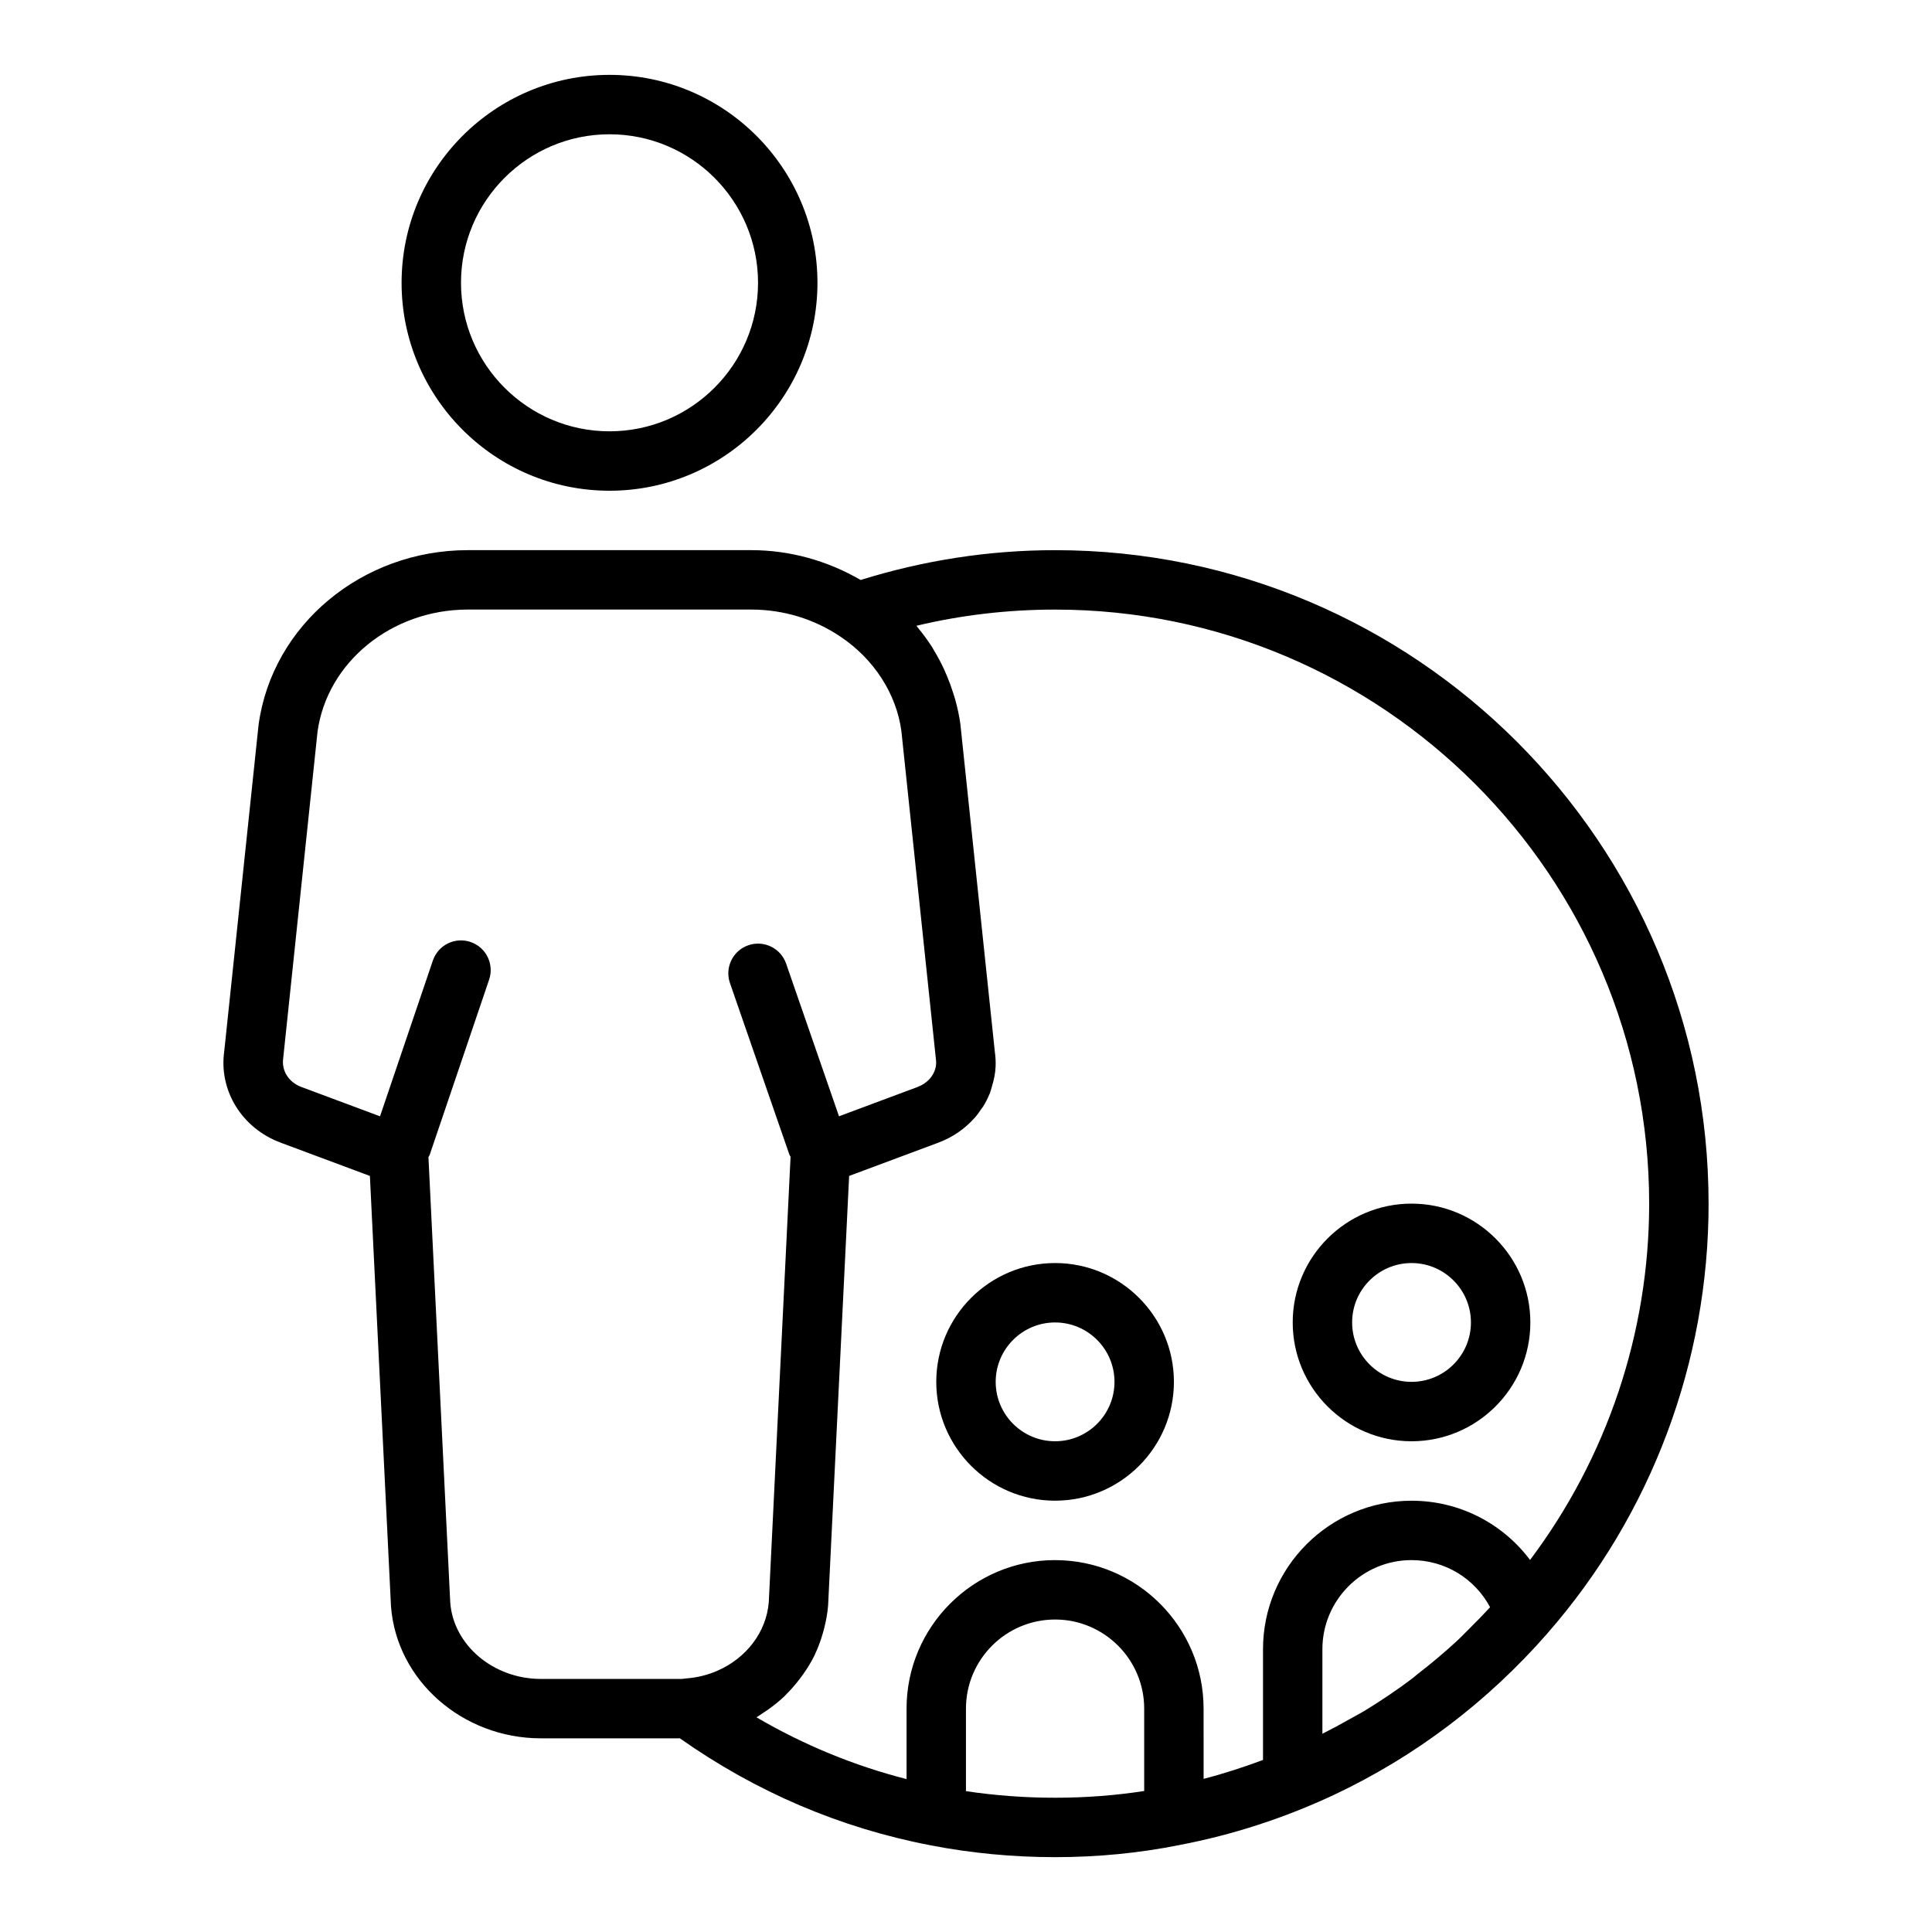
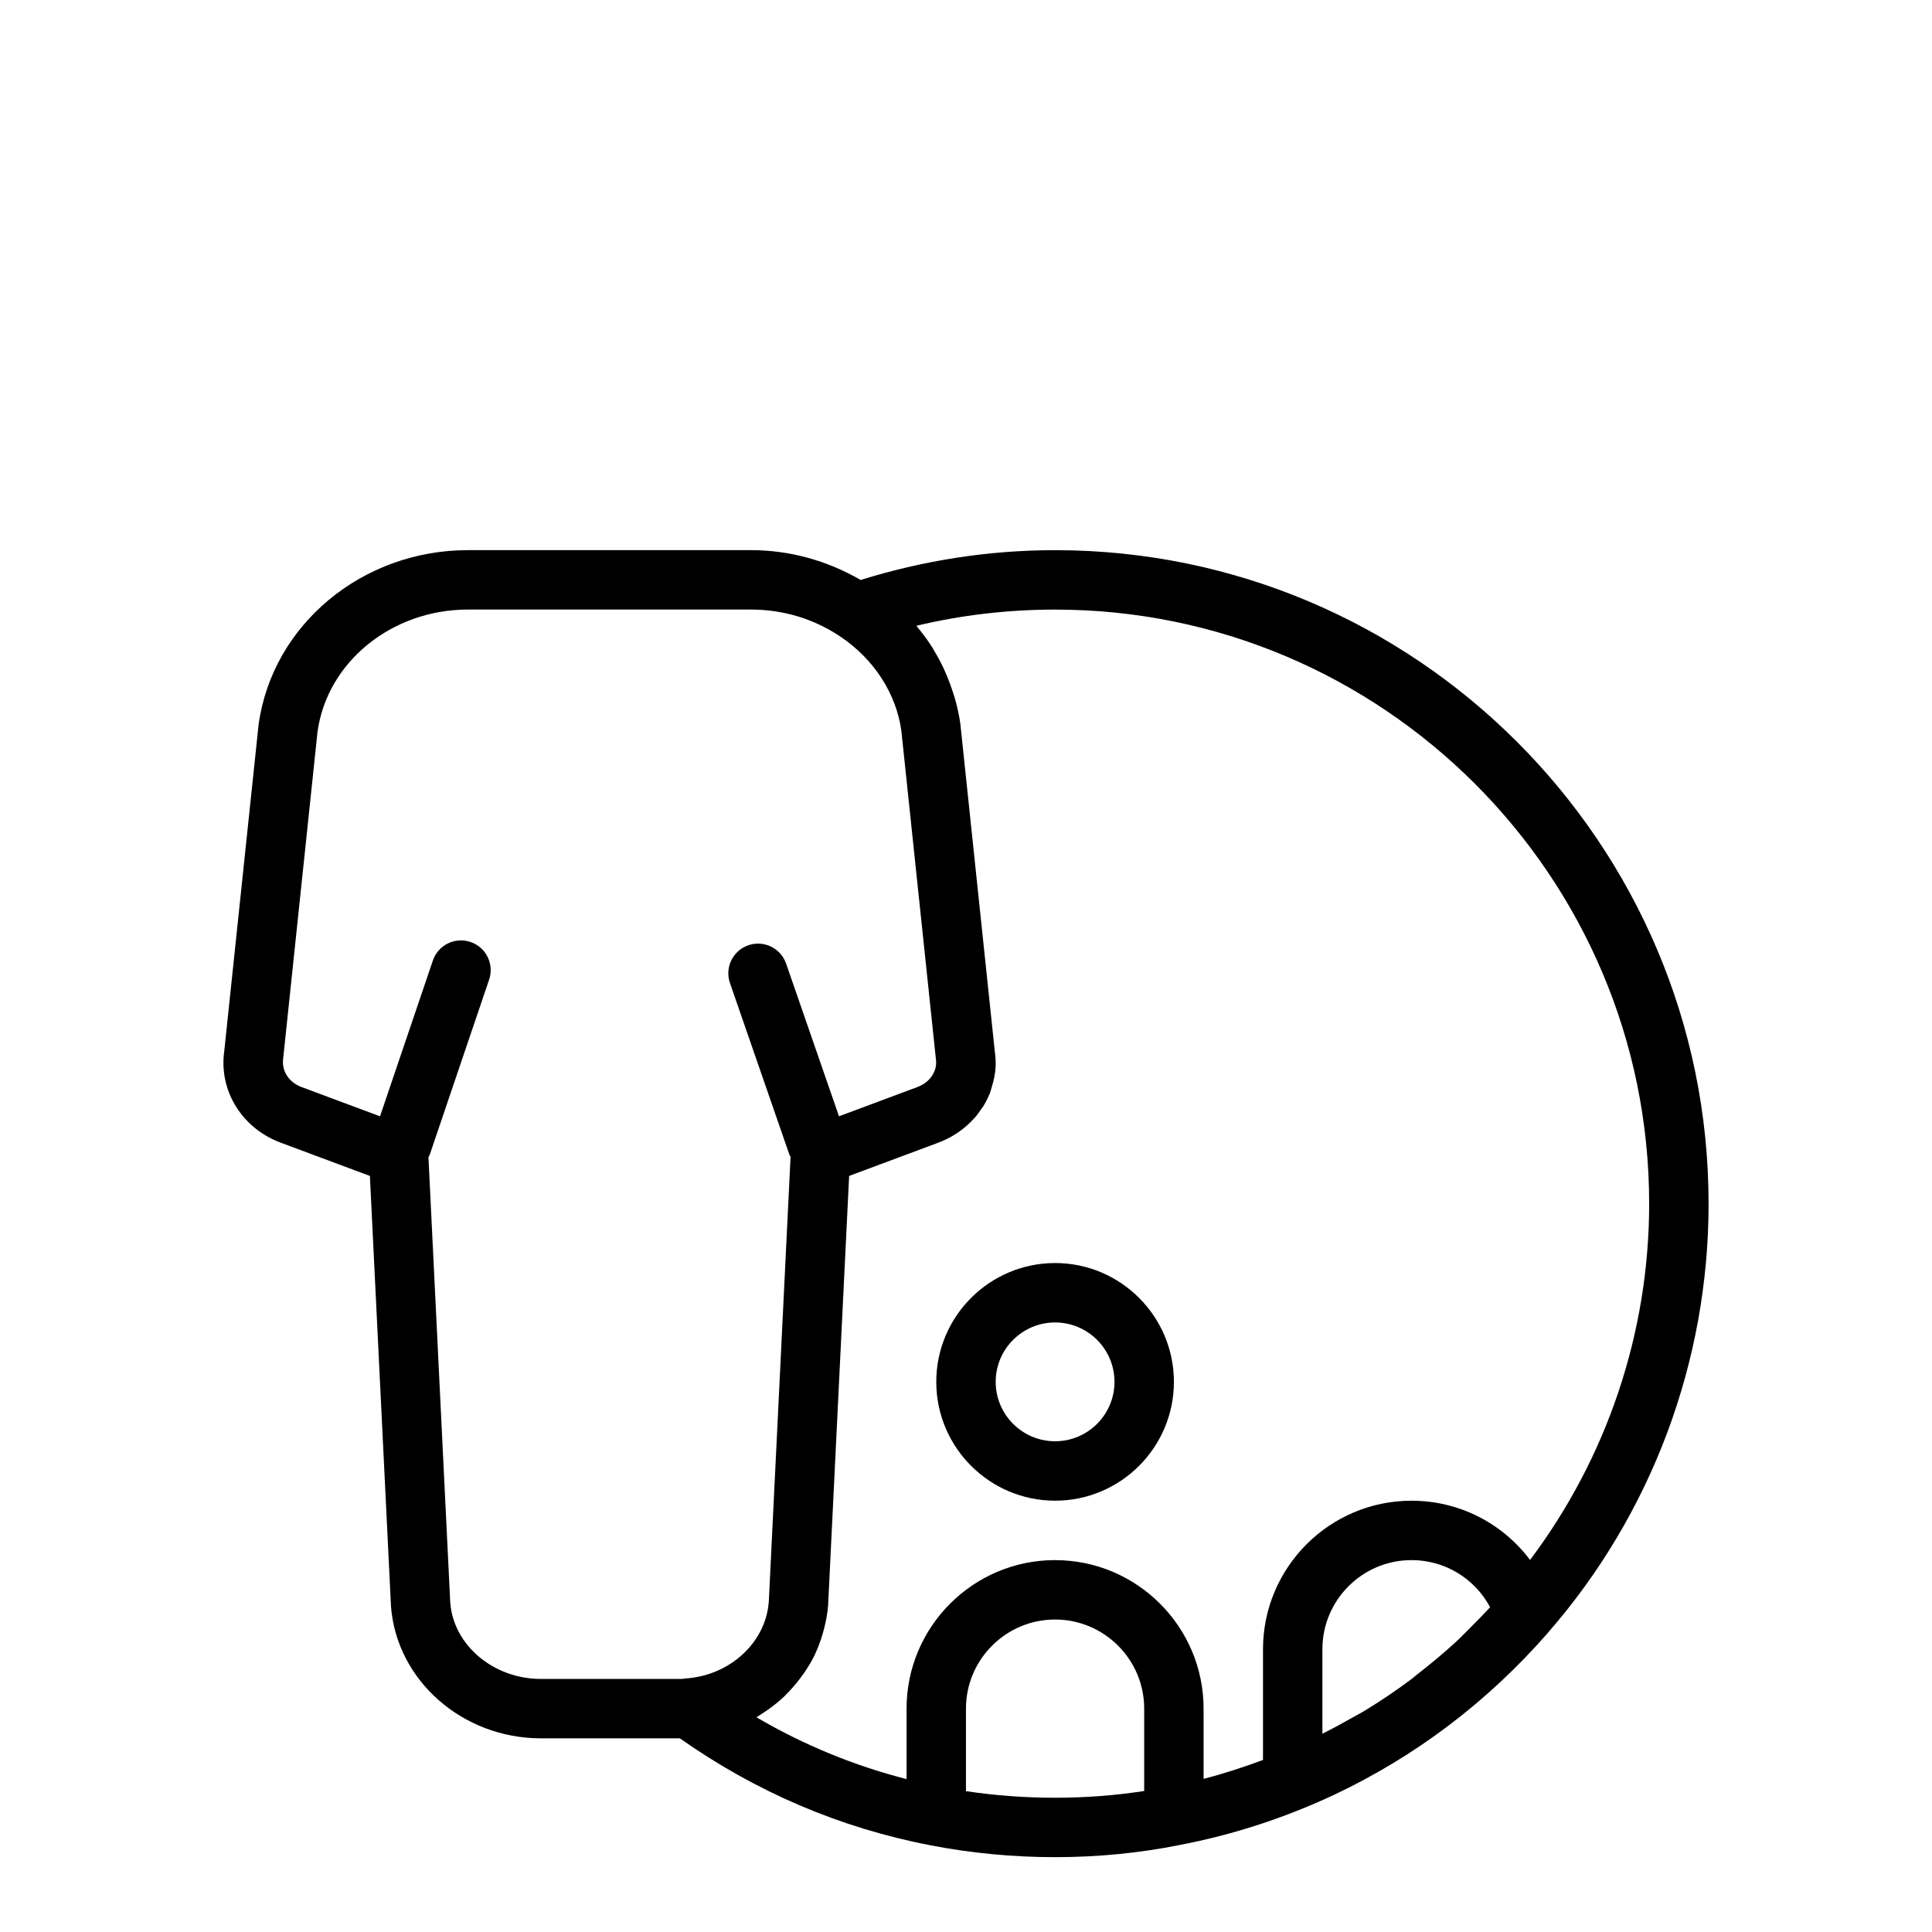
<svg xmlns="http://www.w3.org/2000/svg" fill="#000000" width="800px" height="800px" version="1.1" viewBox="144 144 512 512">
  <g>
-     <path d="m305.53 274.05c30.383 0 55.105-24.719 55.105-55.105 0-30.387-24.723-55.105-55.105-55.105-30.383 0-55.105 24.719-55.105 55.105 0 30.387 24.723 55.105 55.105 55.105zm0-94.465c21.703 0 39.359 17.66 39.359 39.359 0 21.703-17.66 39.359-39.359 39.359-21.703 0-39.359-17.66-39.359-39.359-0.004-21.703 17.656-39.359 39.359-39.359z" />
    <path d="m596.79 462.98c0-95.496-77.691-173.18-173.18-173.18-17.625 0-34.922 2.727-51.527 7.898-8.789-5.086-18.691-7.902-29.008-7.902h-75.098c-27.996 0-51.82 19.777-55.449 46.254l-9.105 86.562c-1.461 10.434 4.695 20.387 14.961 24.207l23.641 8.816 5.59 114.05c1.473 19.625 18.934 34.992 39.727 34.992h36.371c0.137 0 0.285-0.023 0.426-0.023 20.137 14.195 42.477 23.77 66.465 28.371 0.008 0 0.012 0.008 0.02 0.008 10.727 2.078 21.828 3.133 32.988 3.133 11.281 0 22.359-1.082 32.949-3.211h0.008c0.008 0 0.016-0.004 0.023-0.004 0.023-0.004 0.047-0.004 0.07-0.012 0.012-0.004 0.02-0.008 0.031-0.012 13.949-2.66 27.668-7.113 40.812-13.262 21.586-10.184 40.621-24.578 56.566-42.789 0.016-0.02 0.023-0.039 0.039-0.059 27.523-31.469 42.684-71.891 42.684-113.84zm-333.47 105.73-5.777-118.05c0.098-0.223 0.258-0.402 0.336-0.637l15.742-46.41c1.391-4.117-0.809-8.586-4.926-9.98-4.121-1.398-8.586 0.812-9.984 4.926l-14 41.273-20.832-7.766c-3.289-1.227-5.289-4.219-4.836-7.547l9.102-86.582c2.535-18.469 19.656-32.398 39.828-32.398h75.098c8.504 0 16.668 2.477 23.648 7.172 8.918 5.965 14.812 15.156 16.152 24.98l9.164 87.094c0.105 0.766 0.059 1.527-0.121 2.254-0.539 2.191-2.281 4.106-4.754 5.023l-20.816 7.766-14.016-40.461c-1.422-4.109-5.918-6.293-10.016-4.863-4.113 1.422-6.289 5.906-4.867 10.012l15.742 45.453c0.078 0.219 0.227 0.387 0.32 0.594l-5.769 117.95c-0.602 8.051-6.051 14.973-13.672 18.277-2.539 1.102-5.32 1.801-8.246 2.012-0.199 0.016-0.629 0.074-0.832 0.105-0.414 0.055-0.867 0.027-1.281 0.027h-36.371c-12.605 0-23.16-8.973-24.016-20.223zm136.67 49.965v-21.867c0-13.023 10.594-23.617 23.617-23.617 13.023 0 23.617 10.594 23.617 23.617v21.824c-15.23 2.375-31.664 2.379-47.234 0.043zm23.617-61.23c-21.703 0-39.359 17.66-39.359 39.359v18.676c-13.969-3.578-27.273-9.055-39.773-16.375 0.555-0.324 1.059-0.707 1.594-1.055 0.434-0.281 0.867-0.555 1.289-0.852 1.621-1.145 3.172-2.371 4.594-3.734 0.184-0.176 0.34-0.375 0.52-0.555 1.246-1.242 2.391-2.57 3.453-3.965 0.316-0.414 0.629-0.824 0.926-1.25 1.129-1.613 2.172-3.285 3.035-5.062 0.066-0.133 0.109-0.277 0.172-0.41 0.789-1.672 1.422-3.422 1.949-5.211 0.148-0.5 0.285-1 0.414-1.508 0.488-1.961 0.879-3.961 1.035-6.027l5.574-113.84 23.641-8.816c3.777-1.41 6.988-3.656 9.48-6.434 0.047-0.051 0.102-0.09 0.148-0.141 0.68-0.77 1.262-1.602 1.824-2.445 0.133-0.195 0.301-0.371 0.426-0.57 0.625-1 1.152-2.051 1.609-3.133 0.027-0.062 0.066-0.121 0.094-0.184 0.254-0.621 0.406-1.277 0.602-1.922 0.531-1.727 0.918-3.5 0.992-5.324 0.051-1.254-0.008-2.519-0.188-3.789l-9.156-87.062c-0.293-2.156-0.77-4.266-1.34-6.352-0.176-0.641-0.387-1.262-0.586-1.895-0.469-1.488-1.004-2.953-1.609-4.394-0.266-0.629-0.52-1.254-0.809-1.871-0.805-1.723-1.699-3.398-2.695-5.027-0.141-0.227-0.25-0.469-0.391-0.695-1.16-1.832-2.461-3.582-3.848-5.273-0.125-0.152-0.219-0.324-0.348-0.477 11.953-2.844 24.254-4.285 36.73-4.285 86.816 0 157.44 70.629 157.44 157.44 0 34.242-11.188 67.309-31.566 94.418-7.273-9.695-18.73-15.699-31.41-15.699-21.703 0-39.359 17.66-39.359 39.359v29.344c-5.188 1.926-10.43 3.644-15.742 5.004l-0.004-18.602c0-21.703-17.656-39.363-39.359-39.363zm109.93 18.023c-1.199 1.176-2.356 2.41-3.59 3.543-3.316 3.051-6.762 5.93-10.301 8.668-0.465 0.359-0.895 0.773-1.363 1.125-4.023 3.039-8.207 5.848-12.5 8.48-1.34 0.82-2.754 1.531-4.121 2.312-2.363 1.352-4.769 2.637-7.211 3.867v-22.402c0-13.023 10.594-23.617 23.617-23.617 8.871 0 16.77 4.879 20.824 12.488-1.754 1.891-3.527 3.742-5.356 5.535z" />
    <path d="m423.61 478.72c-17.367 0-31.488 14.125-31.488 31.488s14.121 31.488 31.488 31.488c17.367 0 31.488-14.125 31.488-31.488s-14.121-31.488-31.488-31.488zm0 47.23c-8.68 0-15.742-7.062-15.742-15.742 0-8.684 7.066-15.742 15.742-15.742 8.68 0 15.742 7.062 15.742 15.742 0.004 8.684-7.062 15.742-15.742 15.742z" />
-     <path d="m518.07 525.95c17.367 0 31.488-14.125 31.488-31.488 0-17.363-14.121-31.488-31.488-31.488-17.367 0-31.488 14.125-31.488 31.488 0 17.363 14.121 31.488 31.488 31.488zm0-47.23c8.68 0 15.742 7.062 15.742 15.742 0 8.684-7.066 15.742-15.742 15.742-8.68 0-15.742-7.062-15.742-15.742-0.004-8.68 7.062-15.742 15.742-15.742z" />
  </g>
</svg>